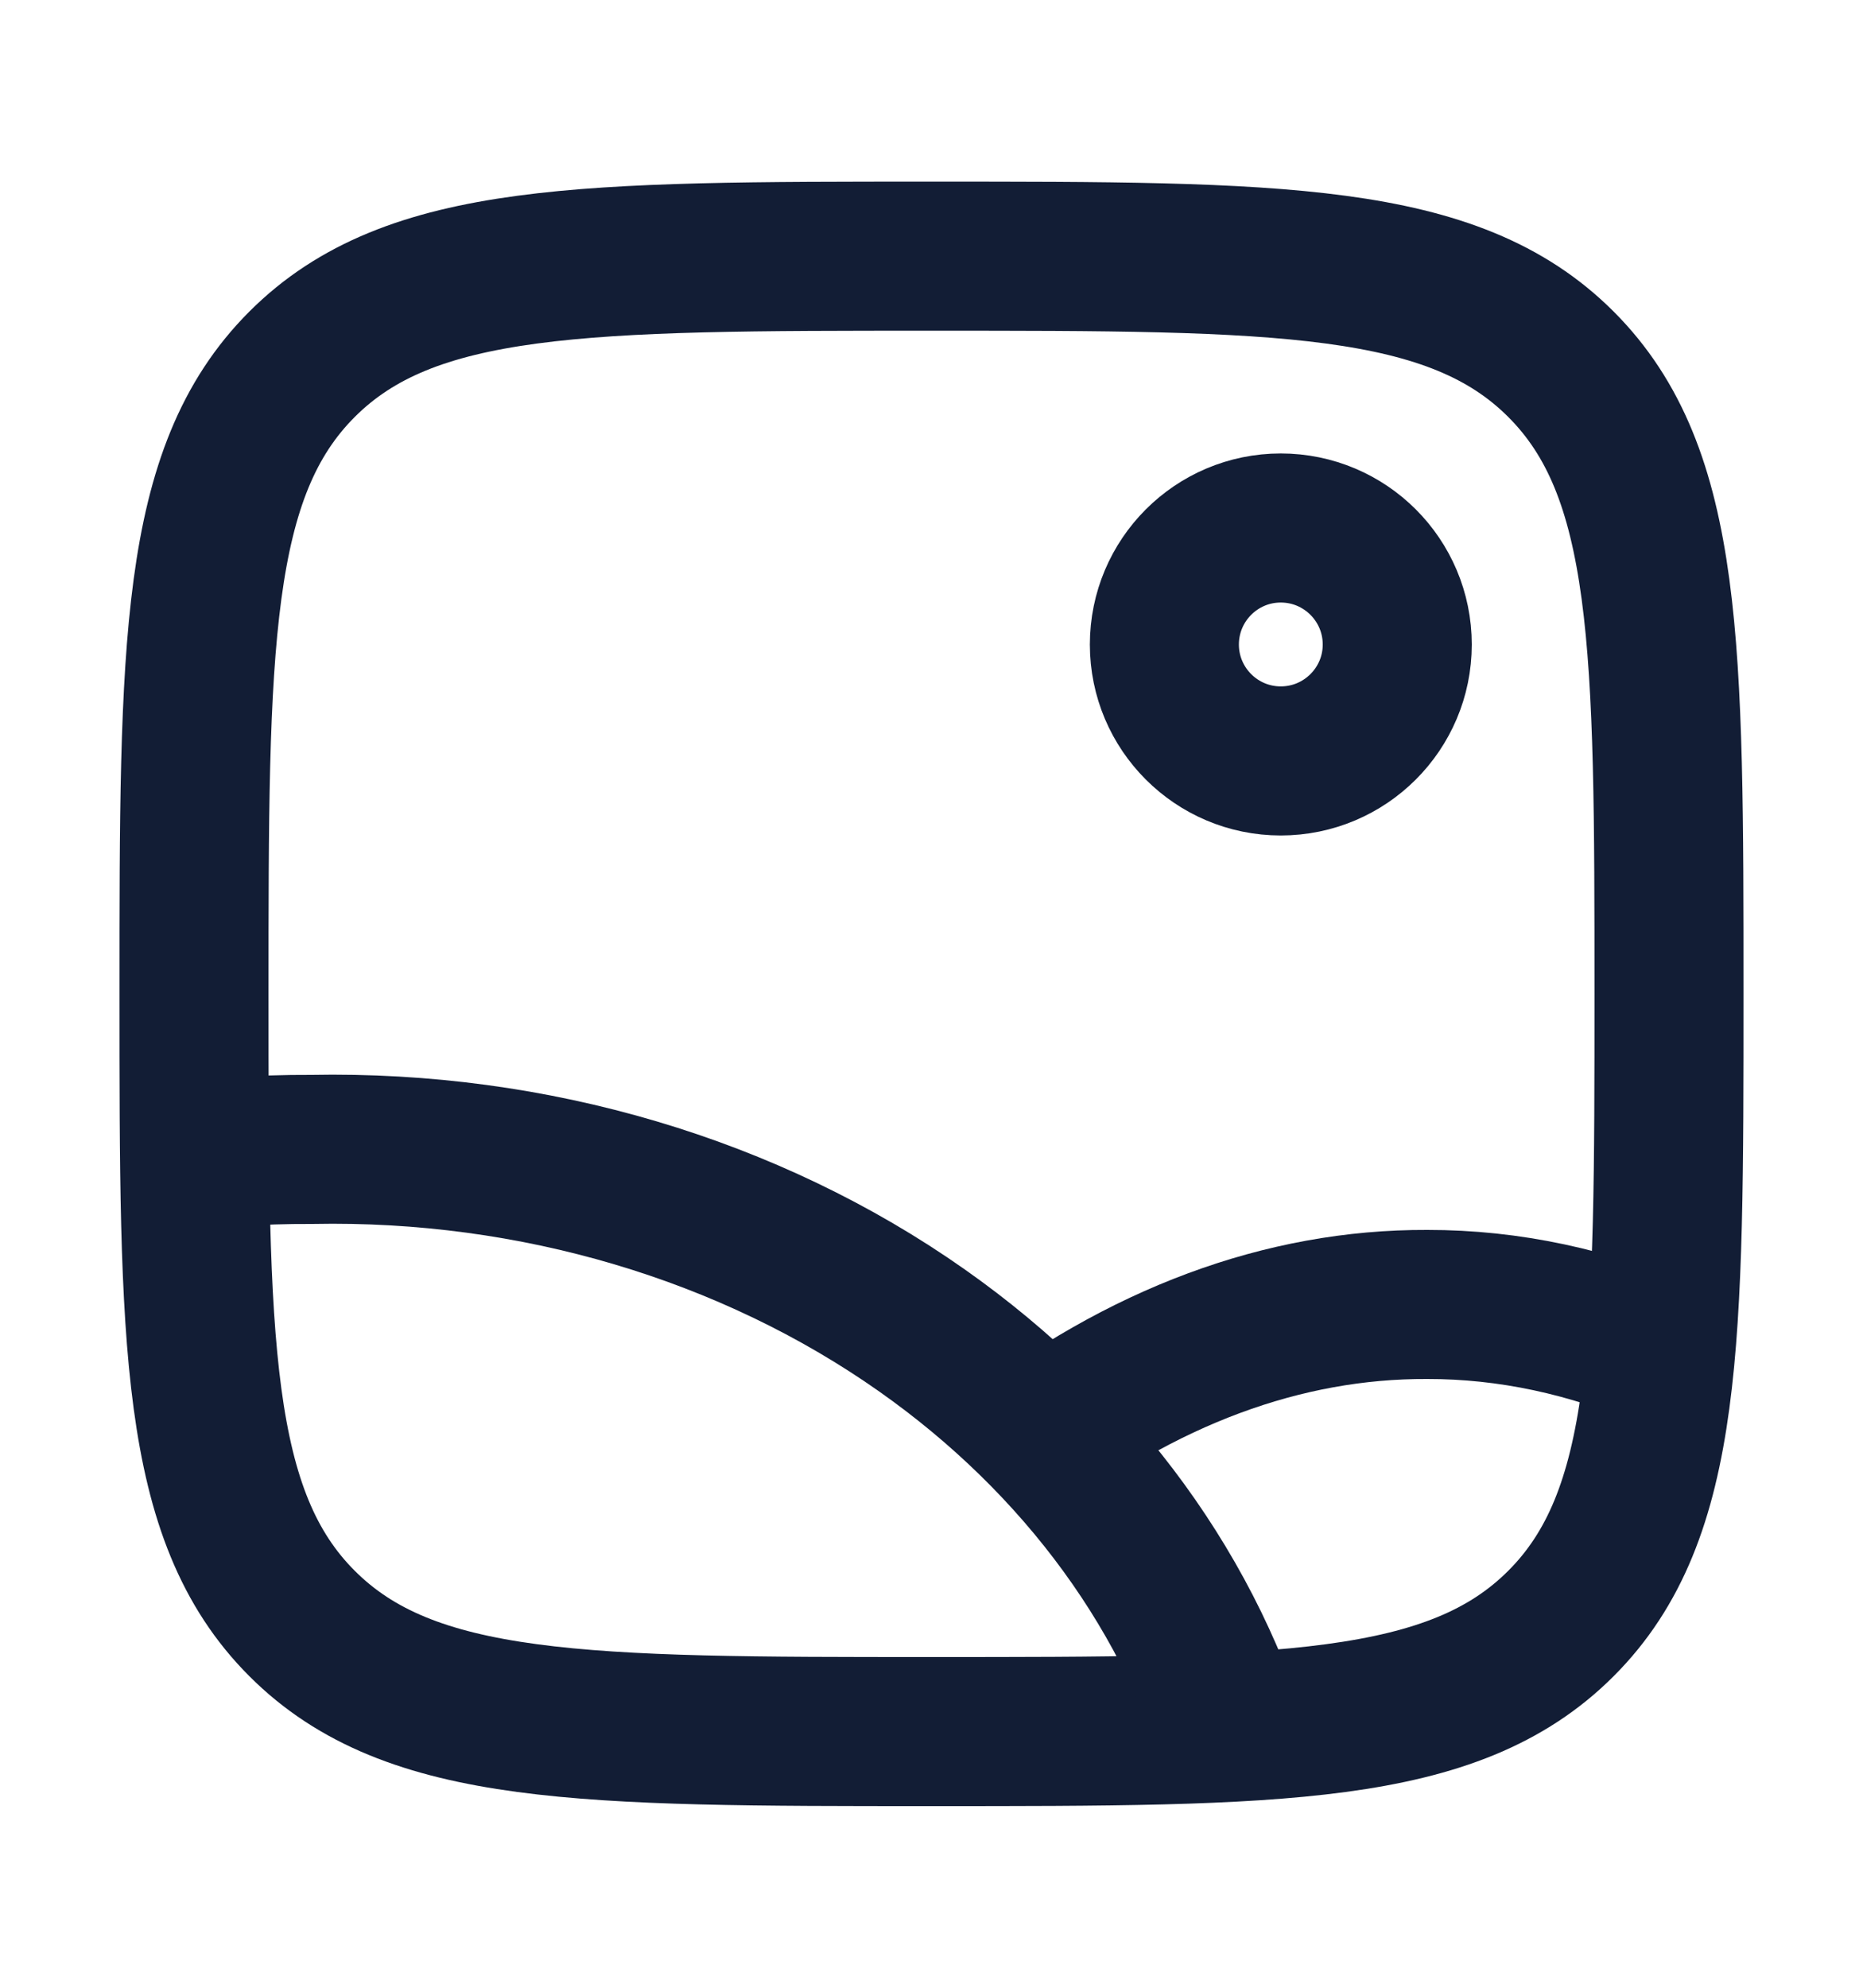
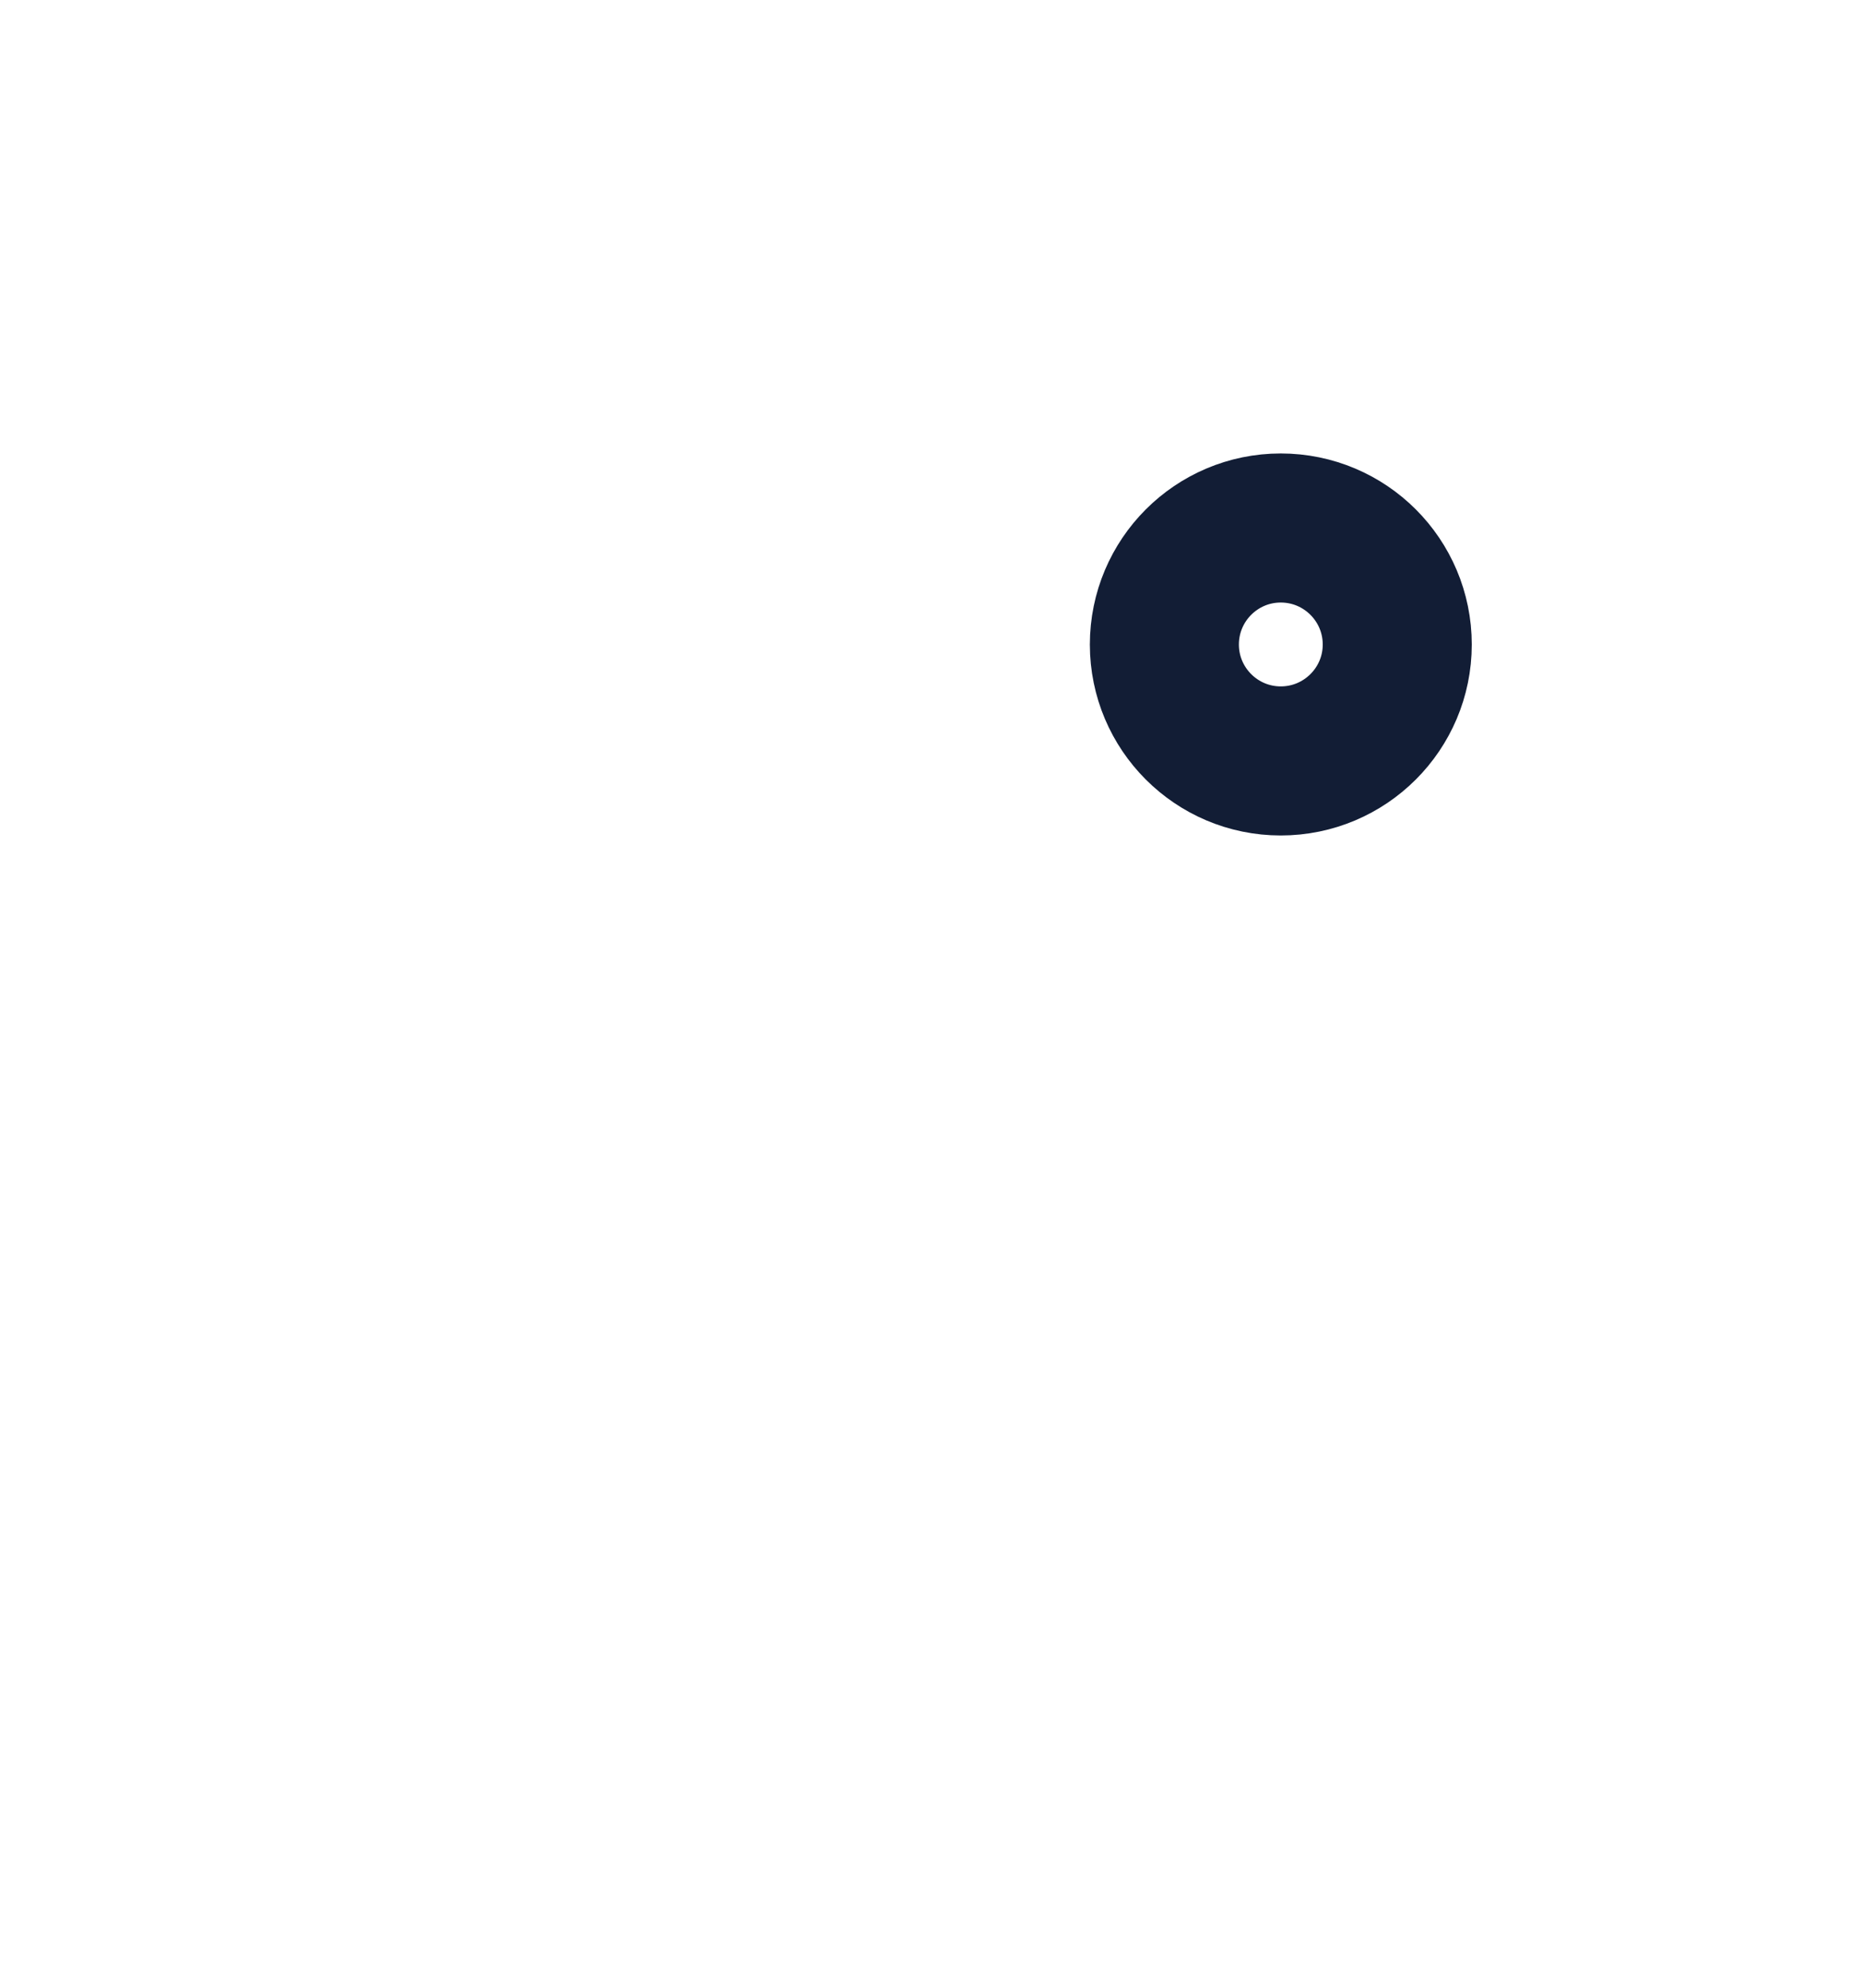
<svg xmlns="http://www.w3.org/2000/svg" width="15" height="16" viewBox="0 0 15 16" fill="none">
-   <path d="M1.562 8C1.562 5.201 1.562 3.802 2.432 2.932C3.302 2.062 4.701 2.062 7.5 2.062C10.299 2.062 11.698 2.062 12.568 2.932C13.438 3.802 13.438 5.201 13.438 8C13.438 10.799 13.438 12.198 12.568 13.068C11.698 13.938 10.299 13.938 7.5 13.938C4.701 13.938 3.302 13.938 2.432 13.068C1.562 12.198 1.562 10.799 1.562 8Z" stroke="#121D35" stroke-width="1.2" />
  <path d="M10.312 6.125C10.83 6.125 11.25 5.705 11.25 5.188C11.25 4.67 10.83 4.25 10.312 4.25C9.795 4.25 9.375 4.67 9.375 5.188C9.375 5.705 9.795 6.125 10.312 6.125Z" stroke="#121D35" stroke-width="1.2" />
-   <path d="M10 14.25C9.613 12.859 8.709 11.614 7.423 10.709C6.036 9.733 4.295 9.217 2.51 9.252C2.298 9.251 2.086 9.258 1.875 9.272" stroke="#121D35" stroke-width="1.2" stroke-linejoin="round" />
-   <path d="M8.125 11.75C9.188 10.921 10.334 10.495 11.491 10.5C12.148 10.499 12.801 10.639 13.438 10.914" stroke="#121D35" stroke-width="1.2" stroke-linejoin="round" />
</svg>